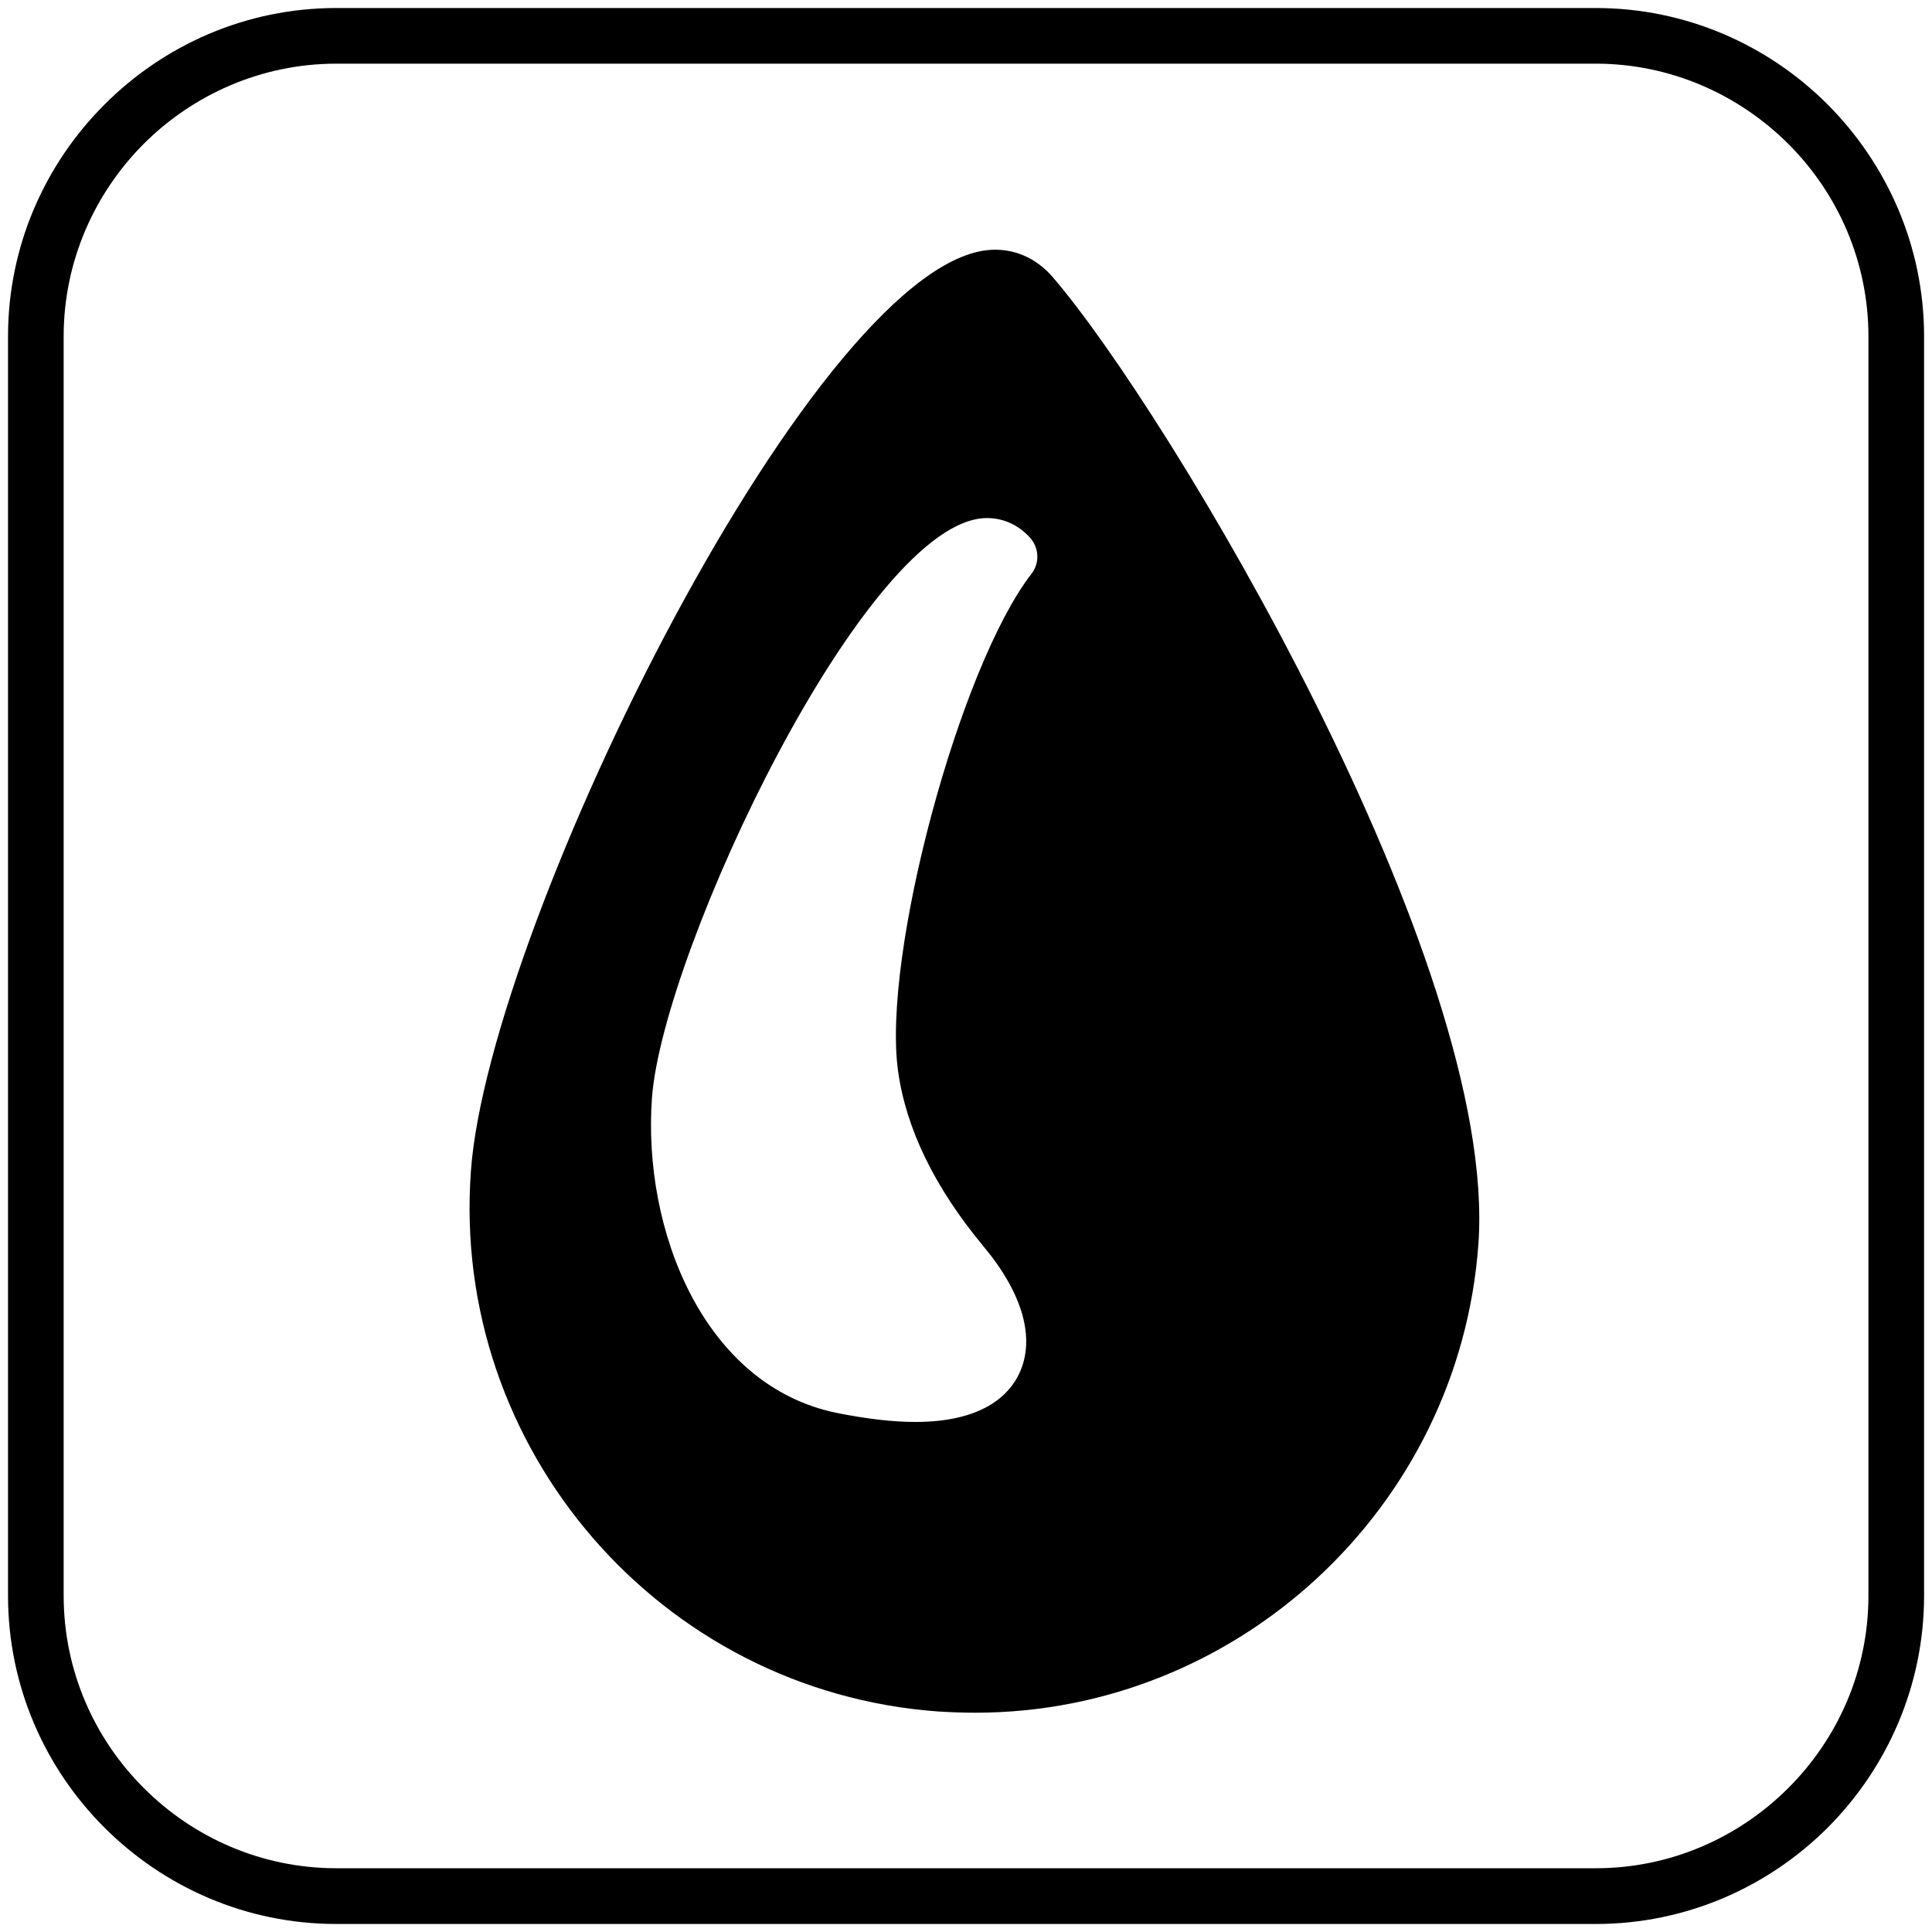
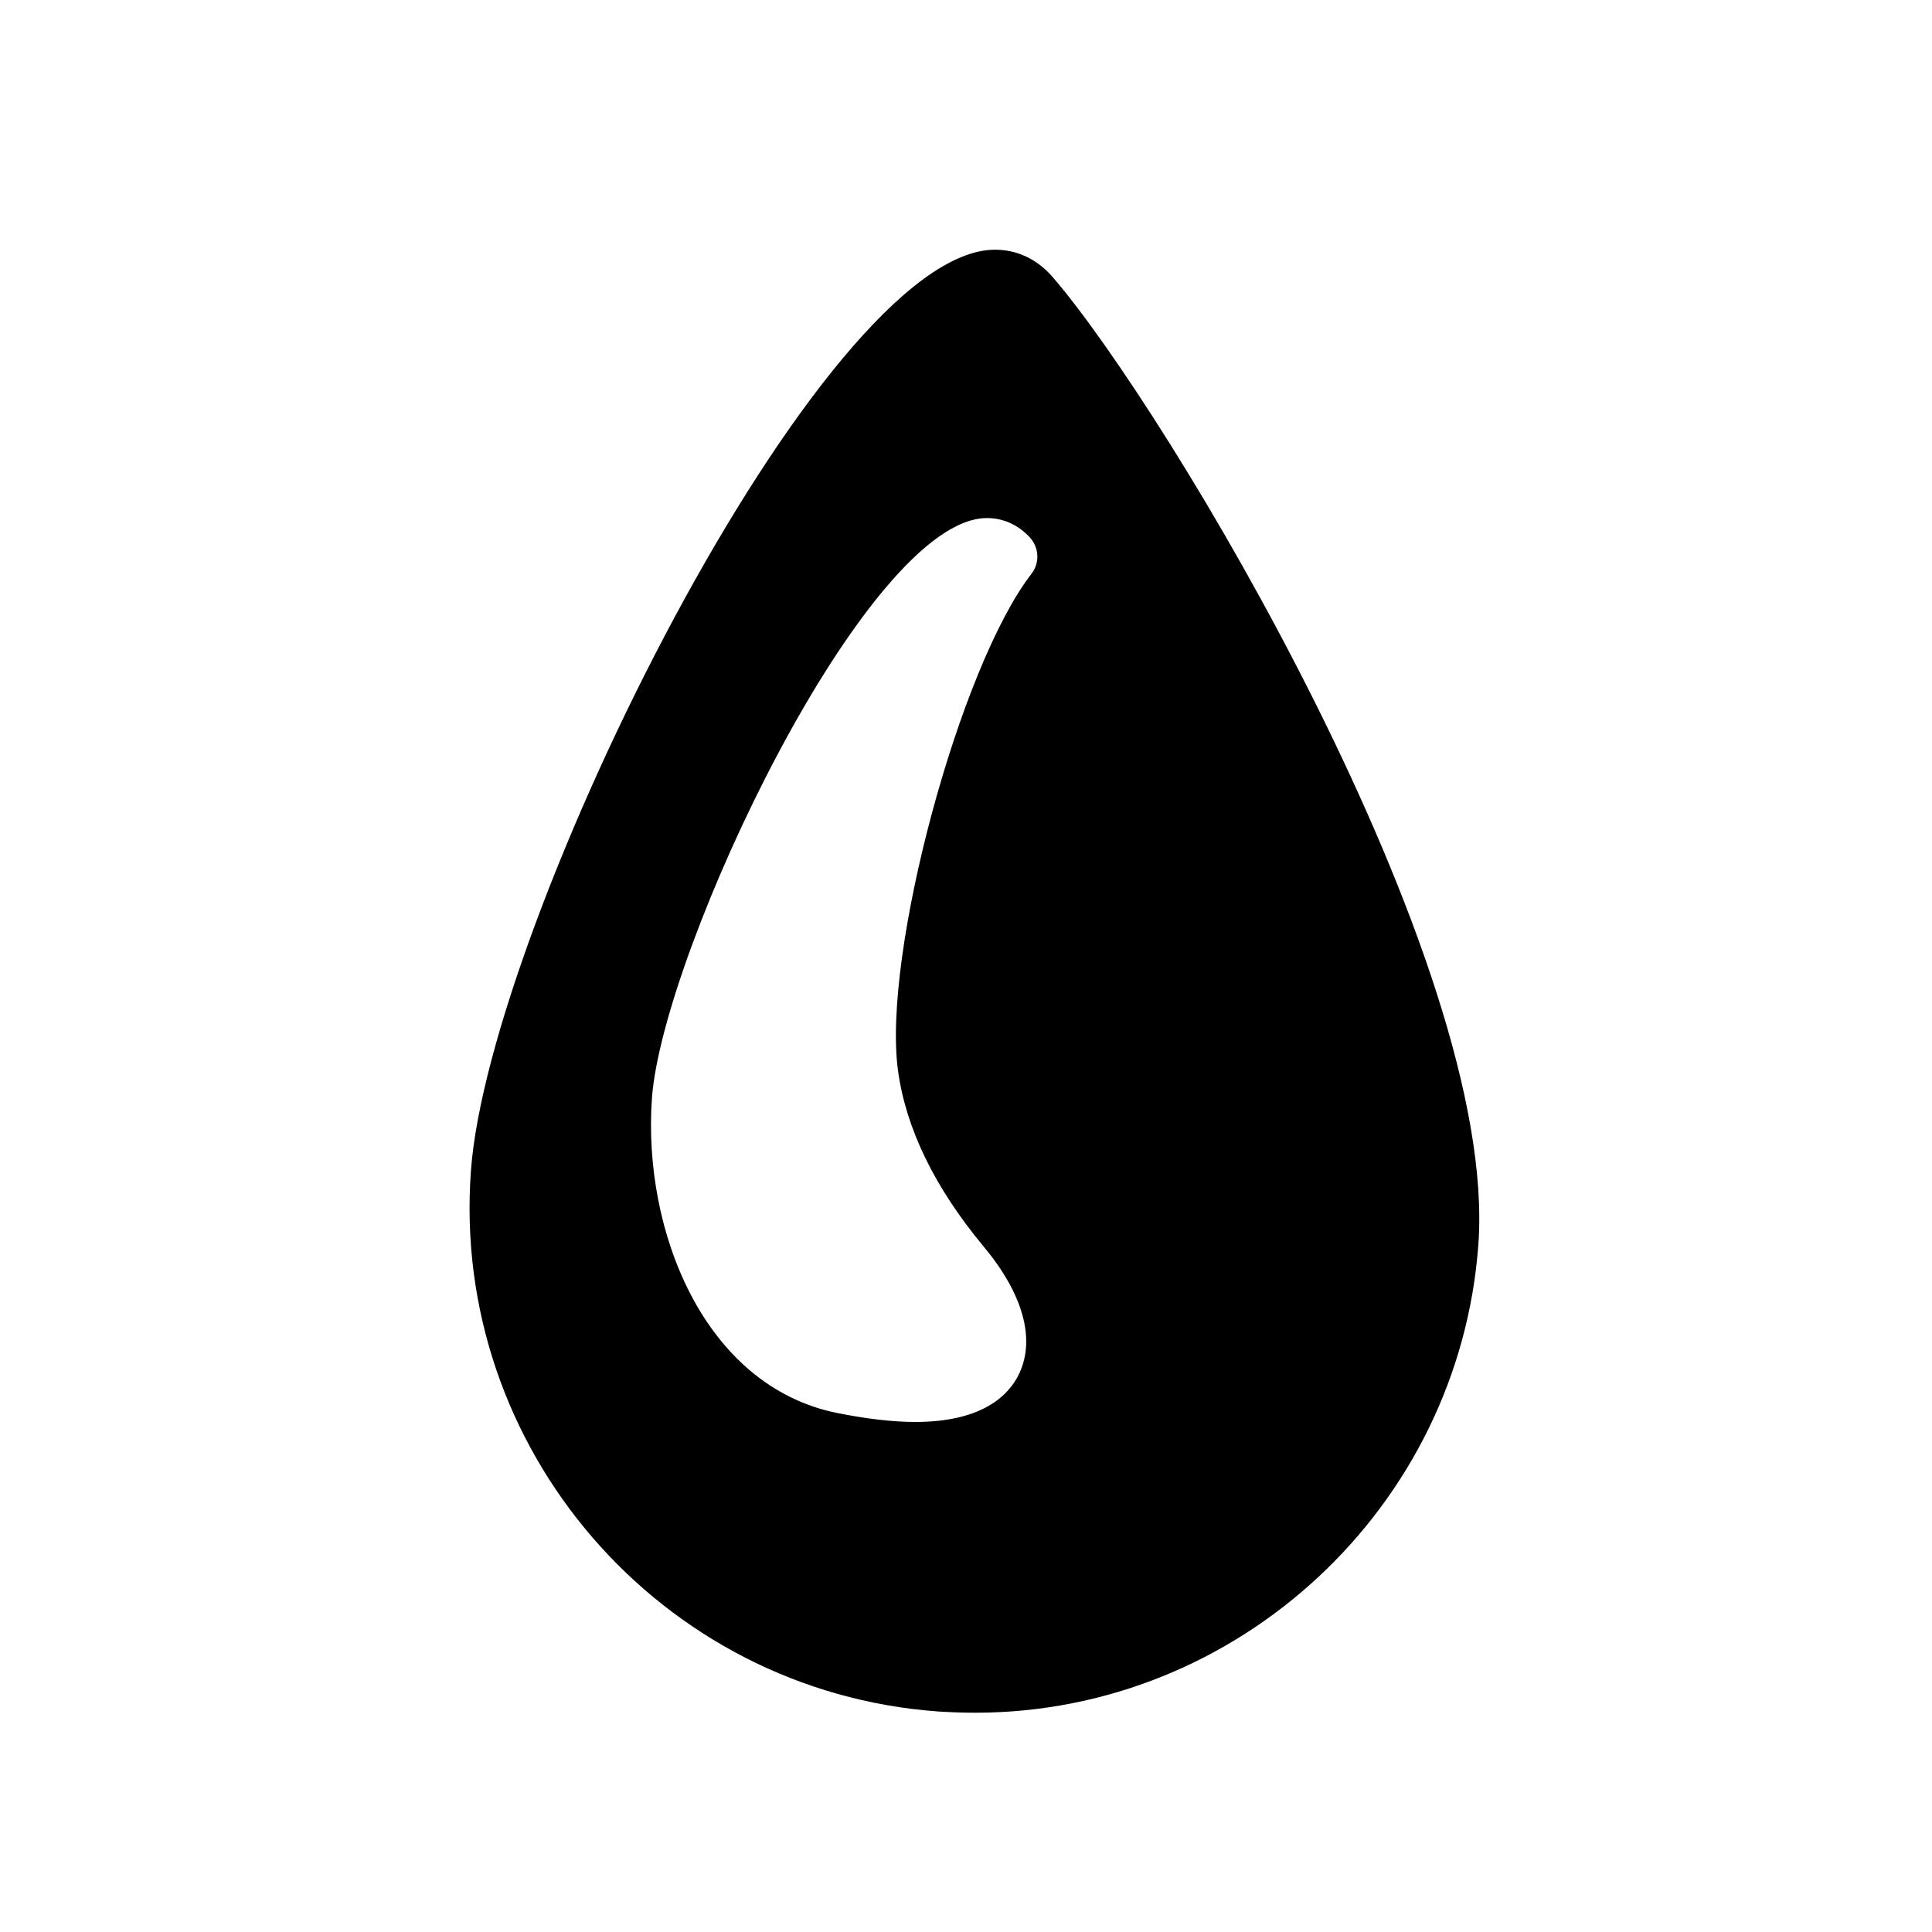
<svg xmlns="http://www.w3.org/2000/svg" width="200" height="200" viewBox="0 0 200 200" fill="none">
-   <path fill-rule="evenodd" clip-rule="evenodd" d="M34.82 0.83H165.19C174.53 0.83 183.04 4.65 189.2 10.82C195.34 16.98 199.18 25.48 199.18 34.83V165.18C199.18 174.54 195.34 183.04 189.2 189.2C183.04 195.35 174.54 199.17 165.19 199.17H34.82C25.46 199.17 16.98 195.35 10.82 189.2C4.65 183.04 0.83 174.54 0.83 165.18V34.83C0.83 25.48 4.65 16.98 10.82 10.82C16.98 4.65 25.46 0.83 34.82 0.83ZM165.19 6.59H34.82C27.07 6.59 20 9.78 14.89 14.88C9.77 20.01 6.59 27.08 6.59 34.82V165.17C6.59 172.94 9.76 179.99 14.89 185.1C20 190.22 27.07 193.4 34.82 193.4H165.19C172.94 193.4 180 190.22 185.12 185.1C190.25 179.98 193.42 172.94 193.42 165.17V34.83C193.42 27.08 190.25 20.01 185.12 14.89C180 9.79 172.94 6.59 165.19 6.59Z" fill="black" />
  <path d="M108.97 28.68C107.37 26.83 105.3 25.85 103 25.85C85.03 25.85 50.61 95.52 48.75 121.2C46.64 149.94 68.34 175.07 97.08 177.17C98.38 177.25 99.66 177.3 100.96 177.3C128.18 177.3 151.06 156.02 153.04 128.83C155.17 99.59 120.77 42.34 108.97 28.68ZM106.77 59.41C99.33 69.03 91.32 98.83 92.96 110.82C93.78 116.82 96.75 122.93 101.8 129.01C105.89 133.9 107.2 138.57 105.52 142.17C104.45 144.45 101.69 147.2 94.75 147.2C92.37 147.2 89.64 146.87 86.6 146.26C72.85 143.44 66.5 127.35 67.49 113.66C68.61 98.4 89.74 53.63 102.17 53.63C103.88 53.63 105.43 54.34 106.64 55.67C107.58 56.73 107.64 58.29 106.77 59.41Z" fill="black" />
</svg>